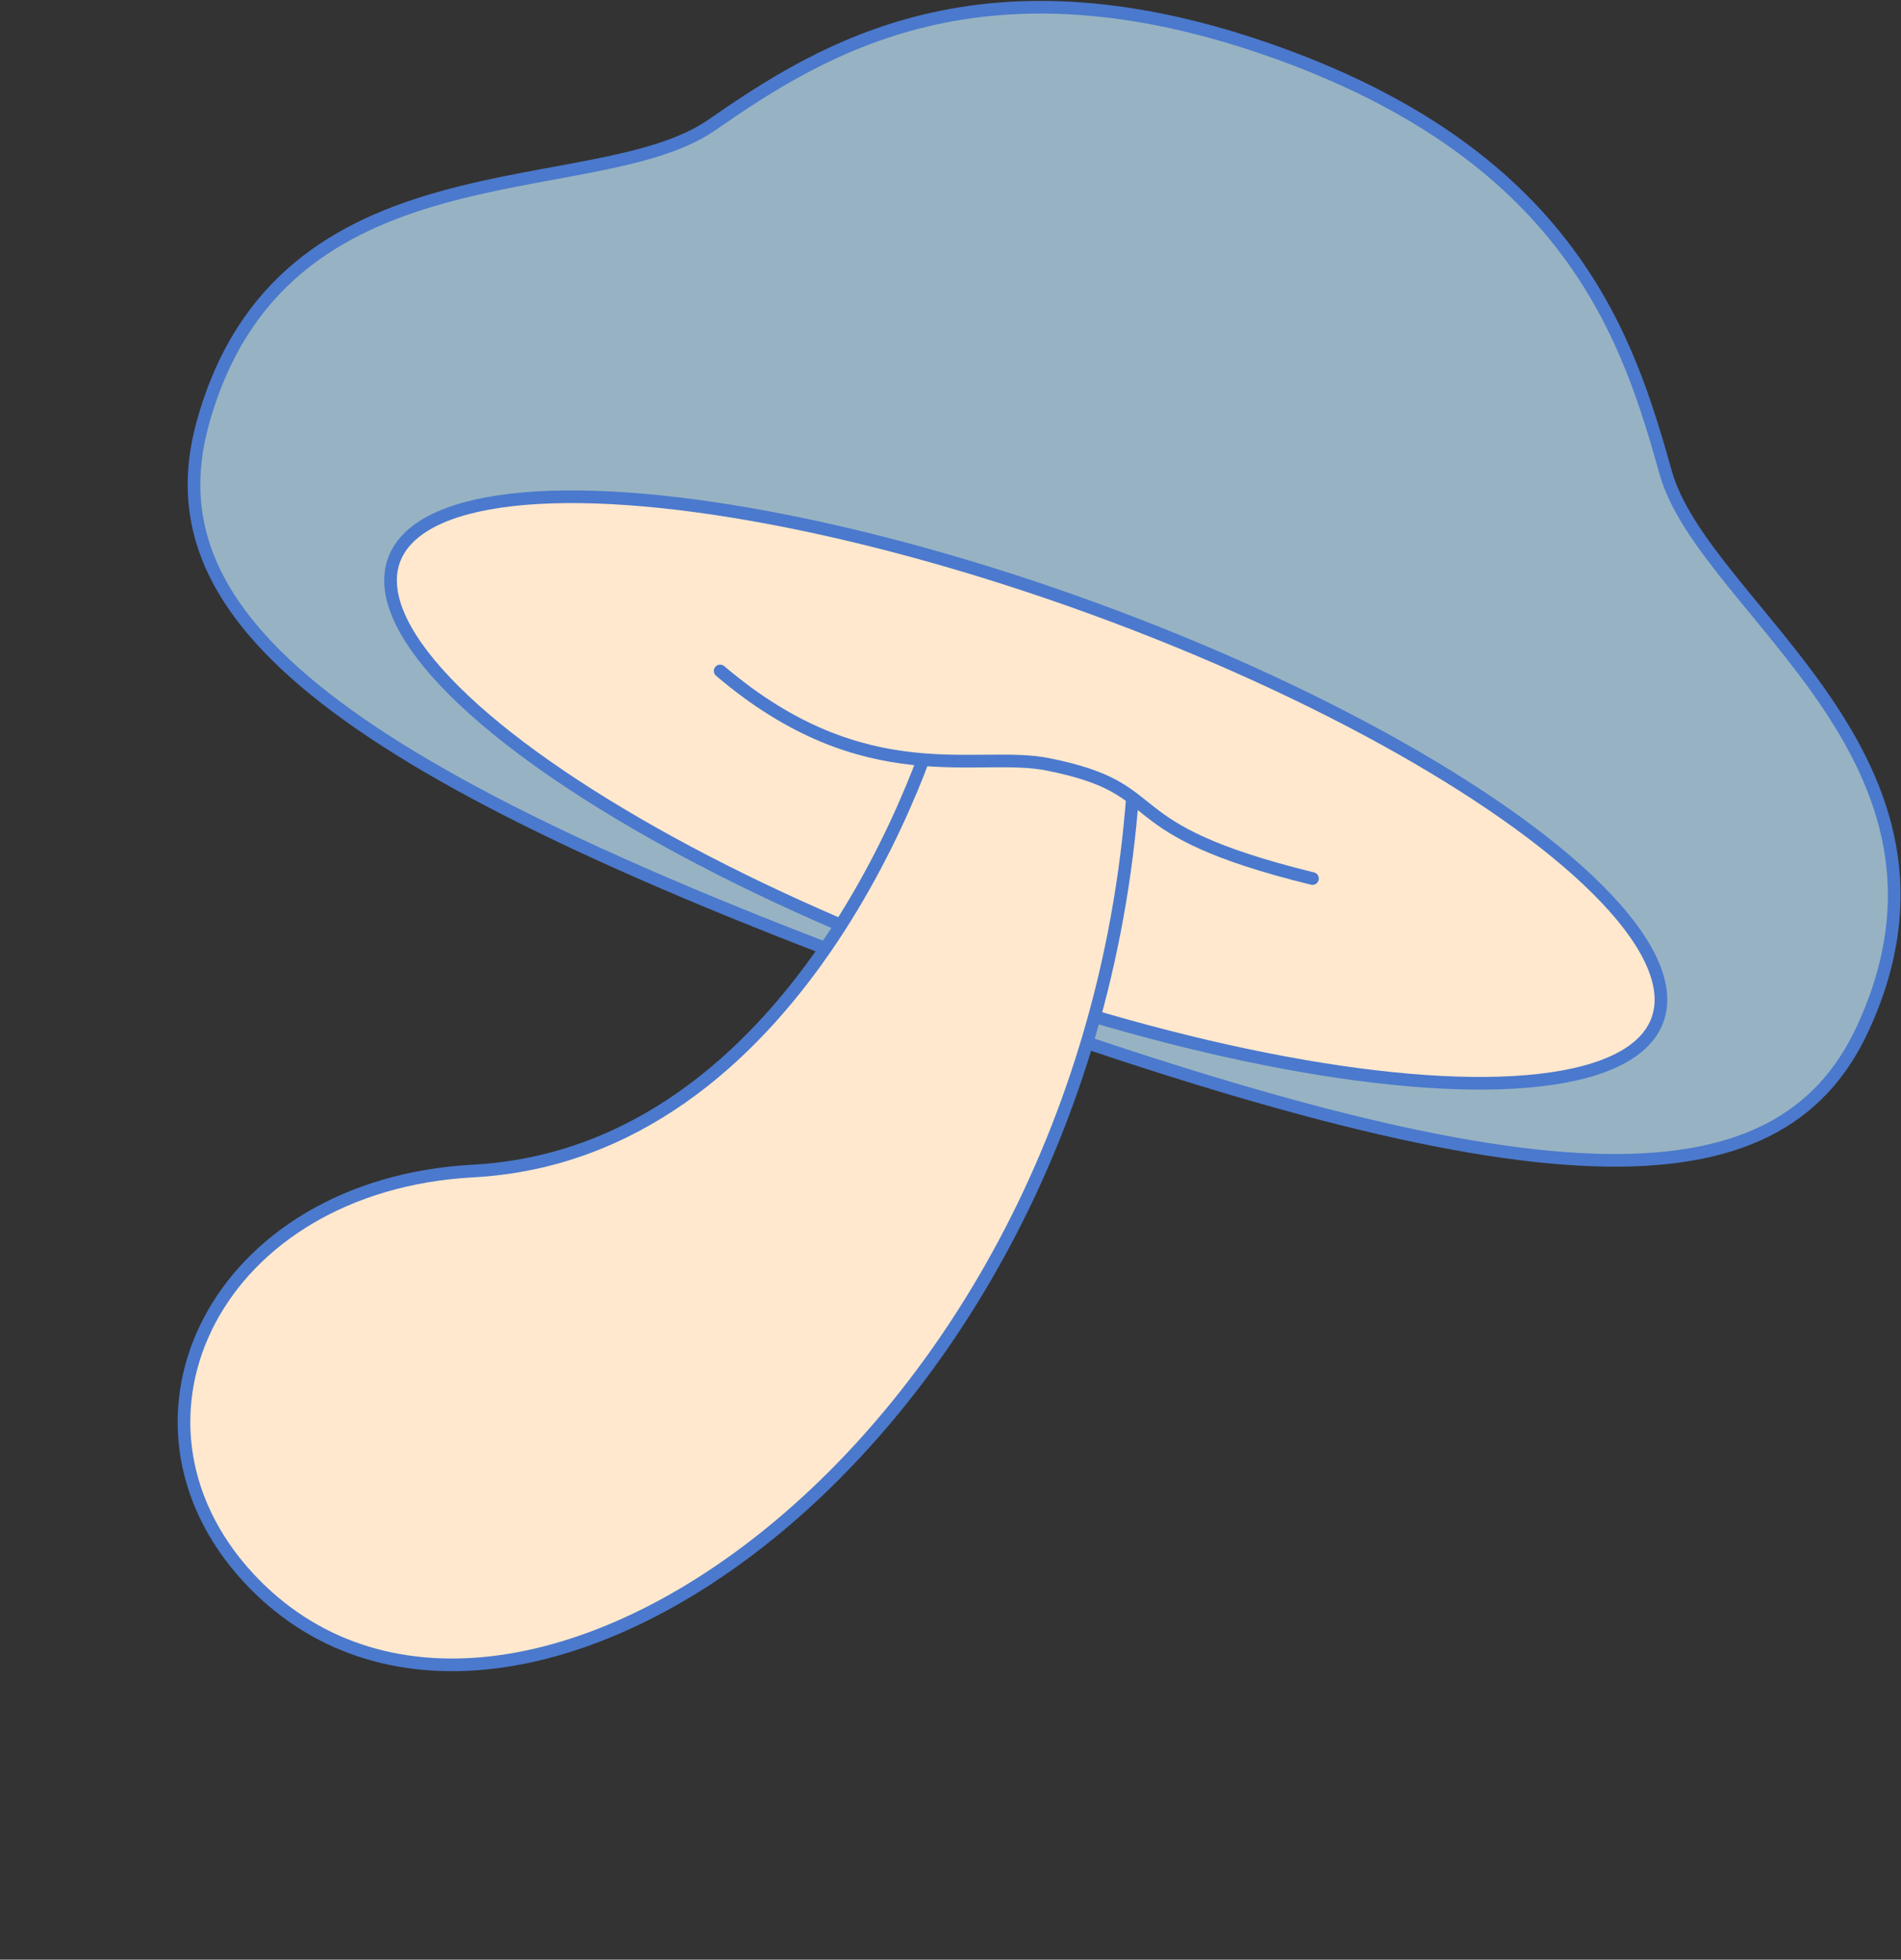
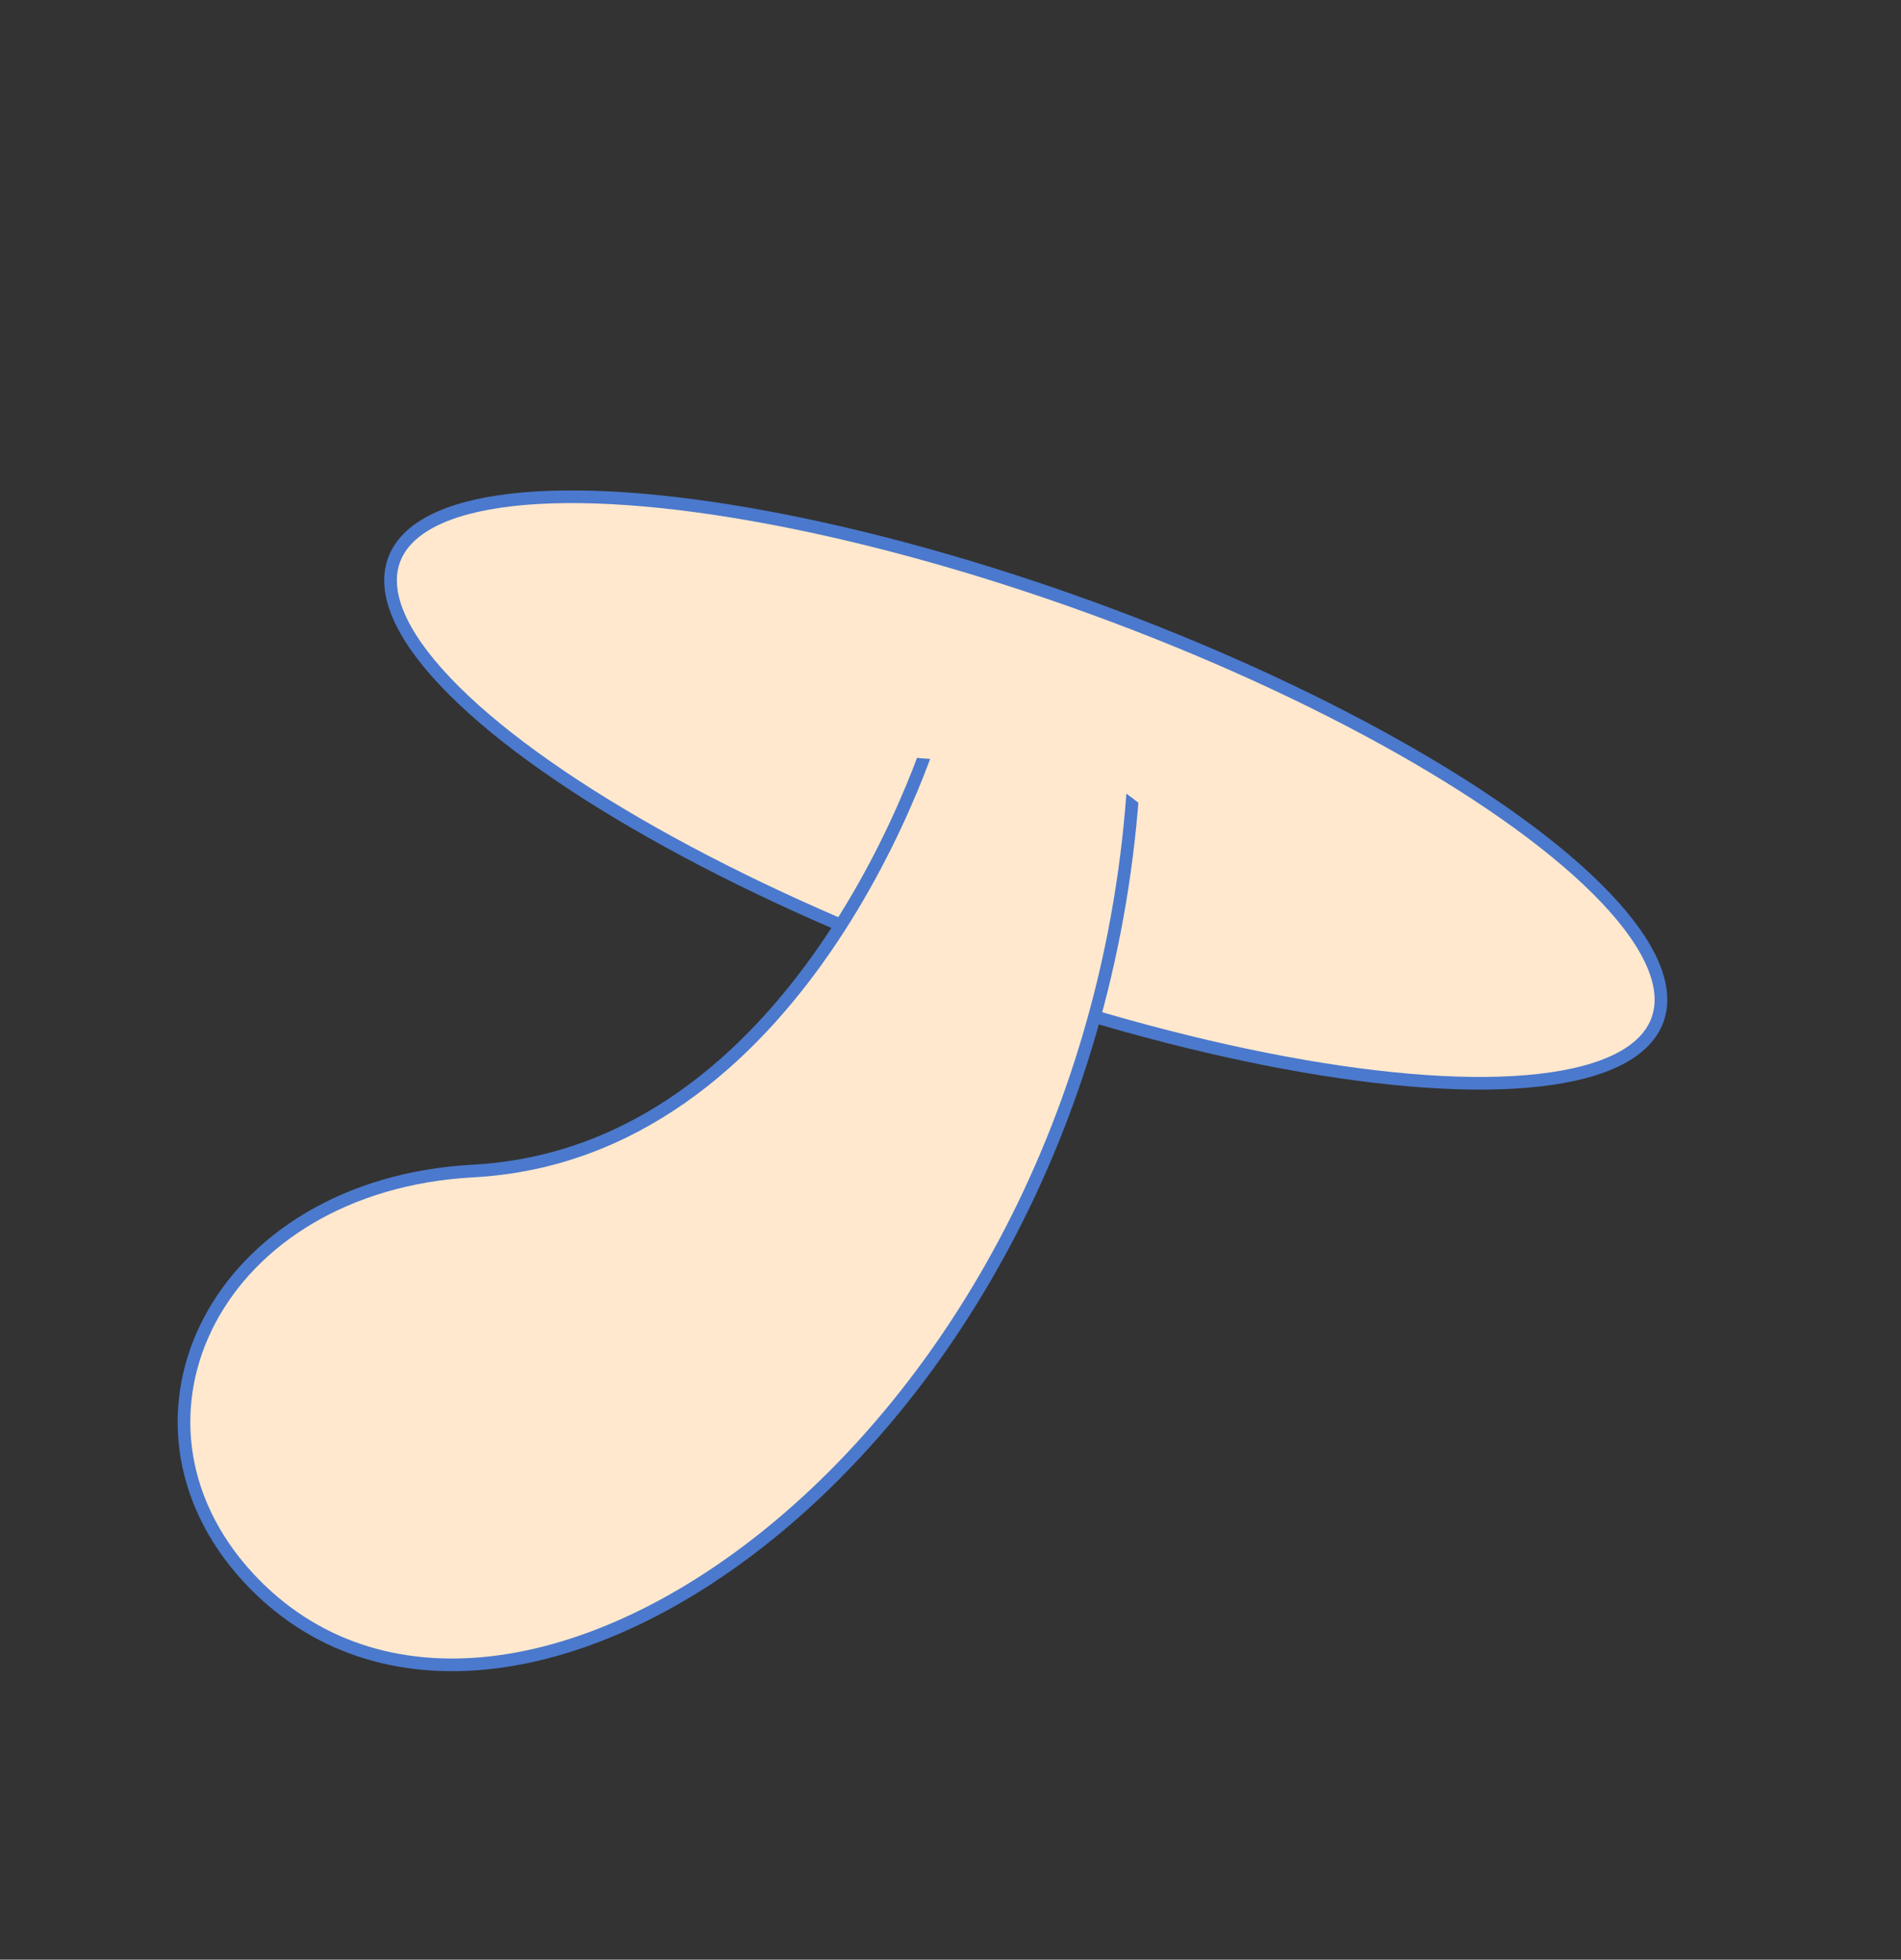
<svg xmlns="http://www.w3.org/2000/svg" xmlns:xlink="http://www.w3.org/1999/xlink" version="1.1" id="レイヤー_1" x="0px" y="0px" viewBox="0 0 150.2 154.8" style="enable-background:new 0 0 150.2 154.8;" xml:space="preserve">
  <rect x="0" y="0" width="150.2" height="154.8" fill="#333333" stroke="none" />
  <style type="text/css">
	.st0{fill:#97B3C3;stroke:#4B79CD;stroke-miterlimit:10;}
	.st1{fill:#FFE8CE;stroke:#4B79CD;stroke-miterlimit:10;}
	
		.st2{clip-path:url(#SVGID_00000115489081559293027190000009570022476418350775_);fill:#FFE8CE;stroke:#4B79CD;stroke-linecap:round;stroke-linejoin:round;stroke-miterlimit:10;}
	.st3{fill:none;stroke:#4B79CD;stroke-linecap:round;stroke-linejoin:round;stroke-miterlimit:10;}
</style>
  <g>
-     <path class="st0" d="M131.6,37.3c-2.9-10.3-7.3-24.7-30.6-33.1S65,3.8,56.2,9.9c-9.3,6.4-34,0.9-40.2,23.6   C11.8,48.9,26.8,61,74,78.2s66.5,17.6,73.2,3C157,59.9,134.6,48.1,131.6,37.3z" />
    <ellipse transform="matrix(0.342 -0.94 0.94 0.342 -5.313 117.205)" class="st1" cx="81" cy="62.4" rx="15.3" ry="53.1" />
    <g>
      <defs>
        <path id="SVGID_1_" d="M103.6,69.3c-16.3-4-10.9-6.9-20.8-9c-5.6-1.2-14.5,2.4-26-7.4L0,85.4l3.2,52.8l64.6,16.6l32.4-45.6     L103.6,69.3z" />
      </defs>
      <clipPath id="SVGID_00000123403333426620171190000018085670034646896304_">
        <use xlink:href="#SVGID_1_" style="overflow:visible;" />
      </clipPath>
      <path style="clip-path:url(#SVGID_00000123403333426620171190000018085670034646896304_);fill:#FFE8CE;stroke:#4B79CD;stroke-linecap:round;stroke-linejoin:round;stroke-miterlimit:10;" d="    M74.7,54.4c-1.1,5.2-11.7,36.7-37.3,38.1c-20.3,1.1-29.3,19.6-17.8,32.1c20.4,22.1,68.3-11.2,70.1-65.7    C89.7,58.9,81.6,56.9,74.7,54.4z" />
    </g>
-     <path class="st3" d="M56.9,53c11.5,9.8,20.4,6.2,26,7.4c9.9,2,4.5,5,20.8,9" />
  </g>
</svg>